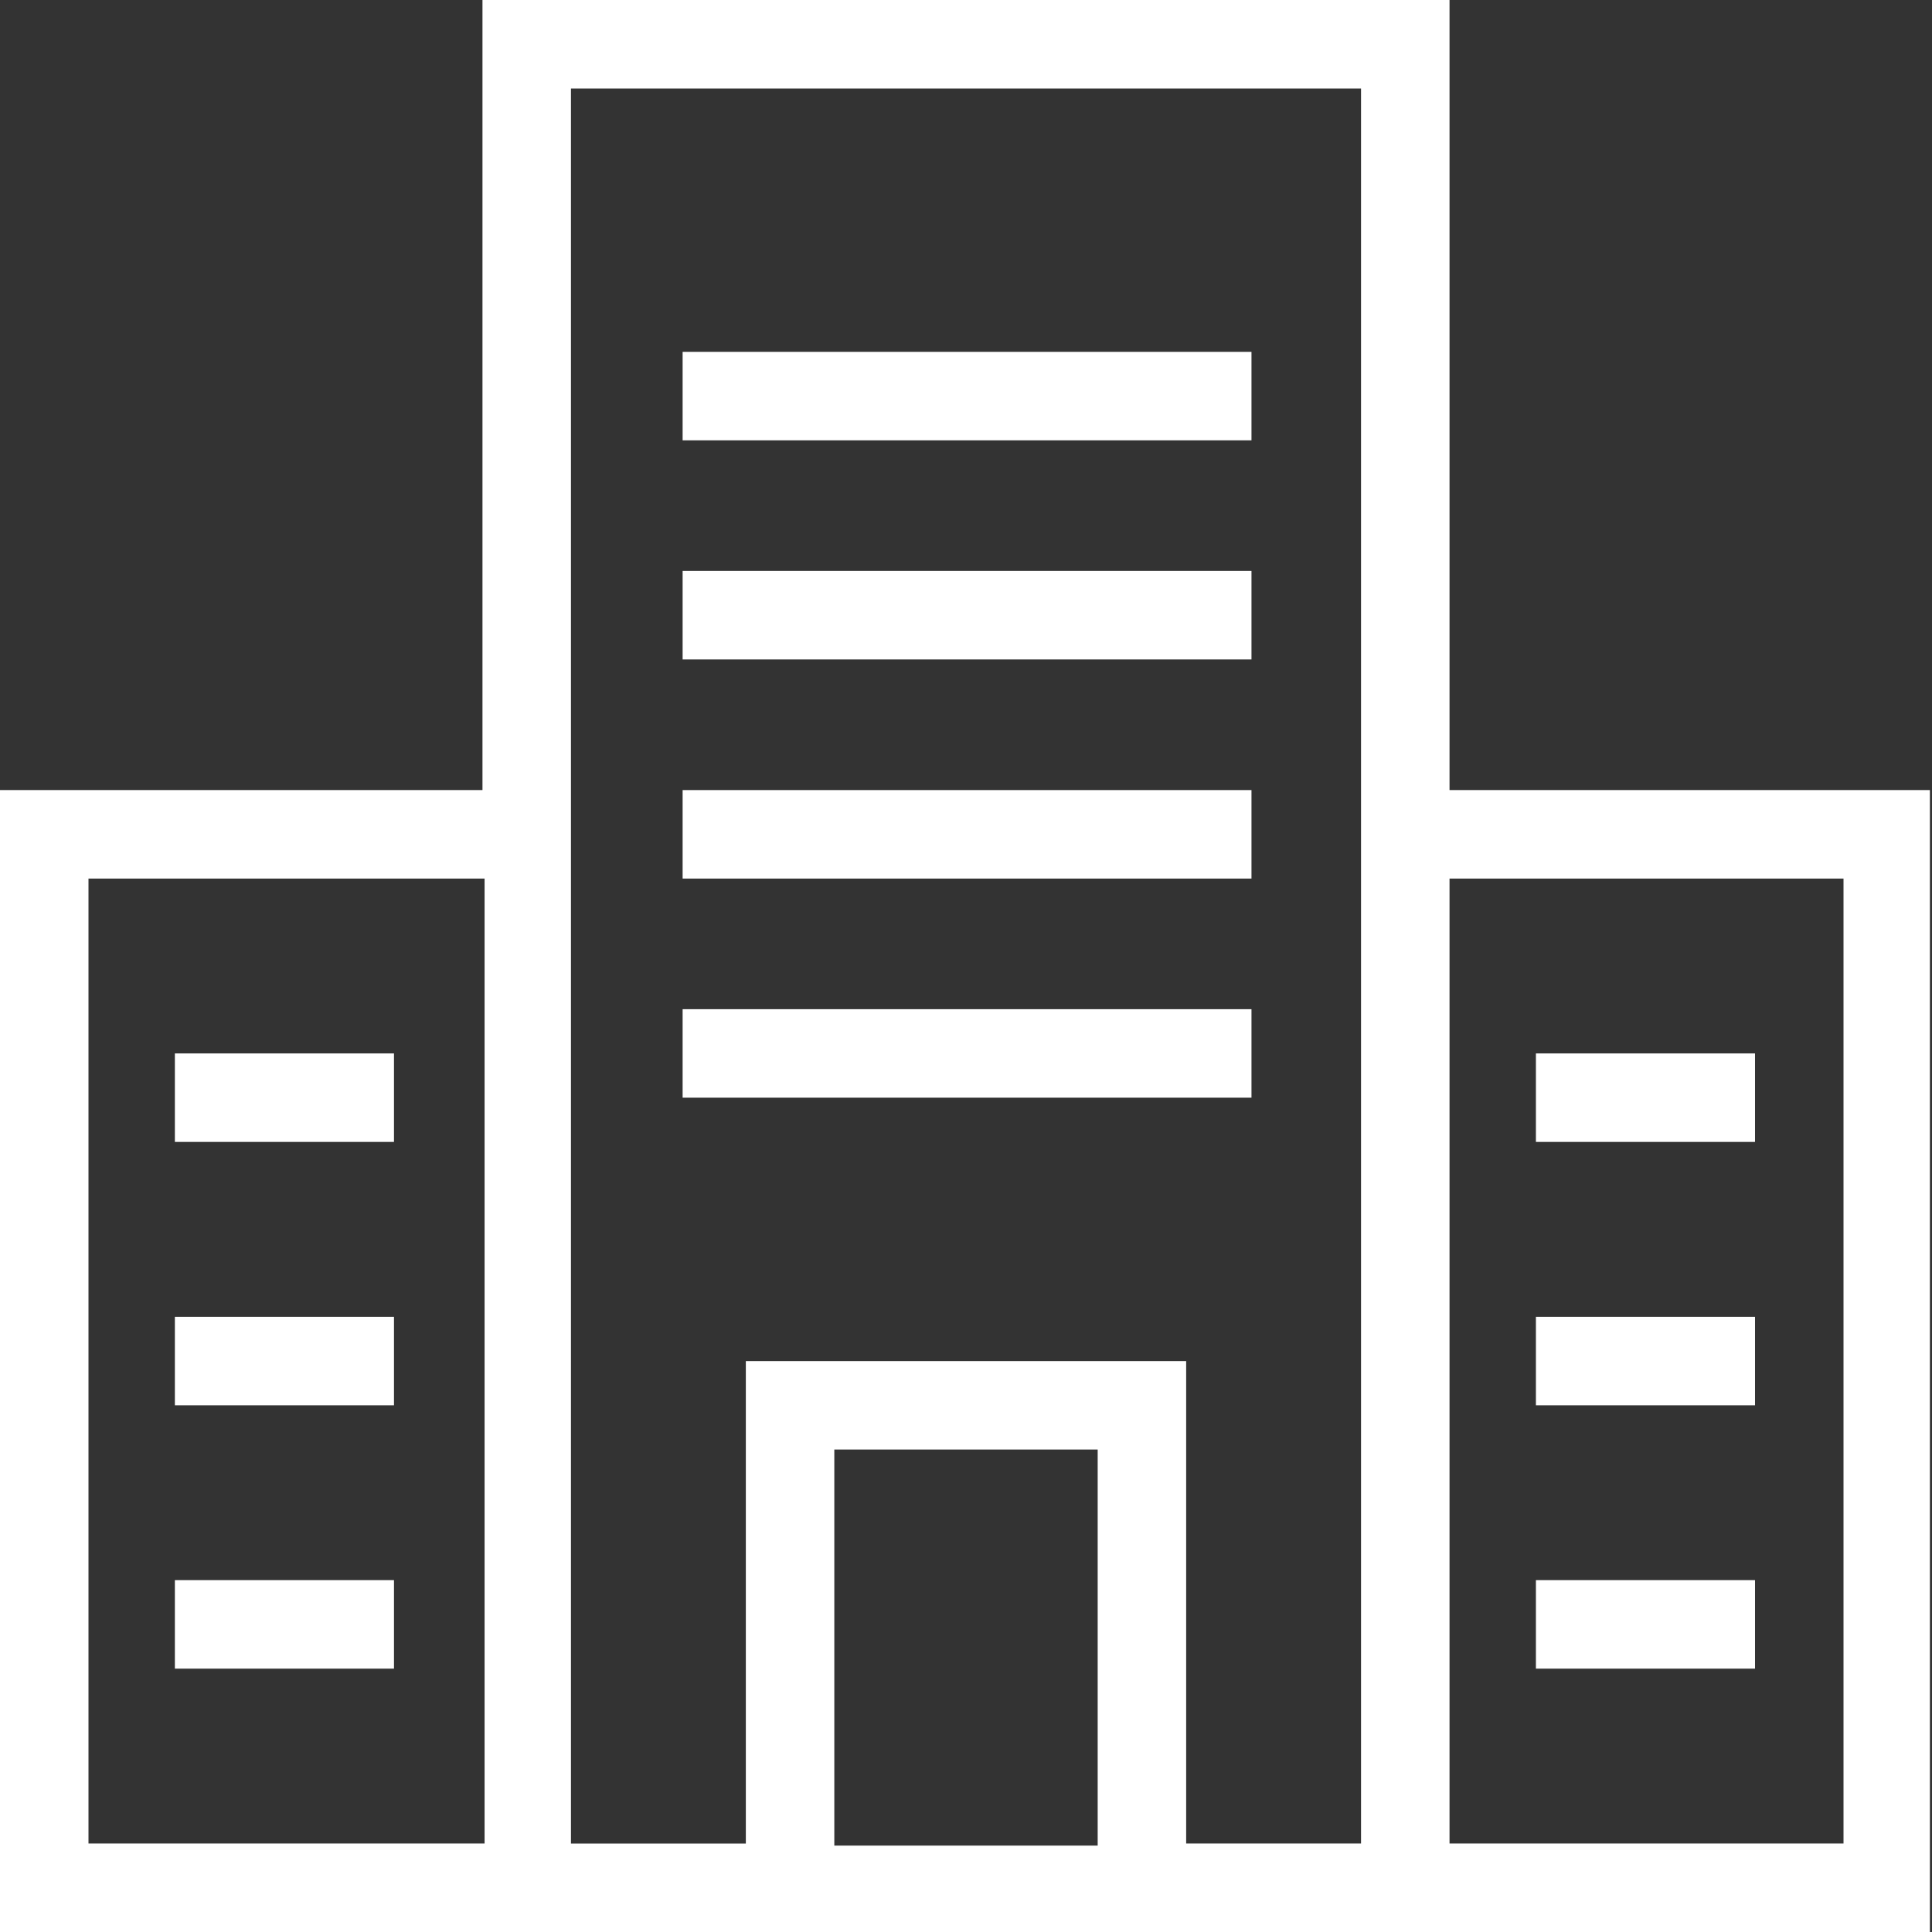
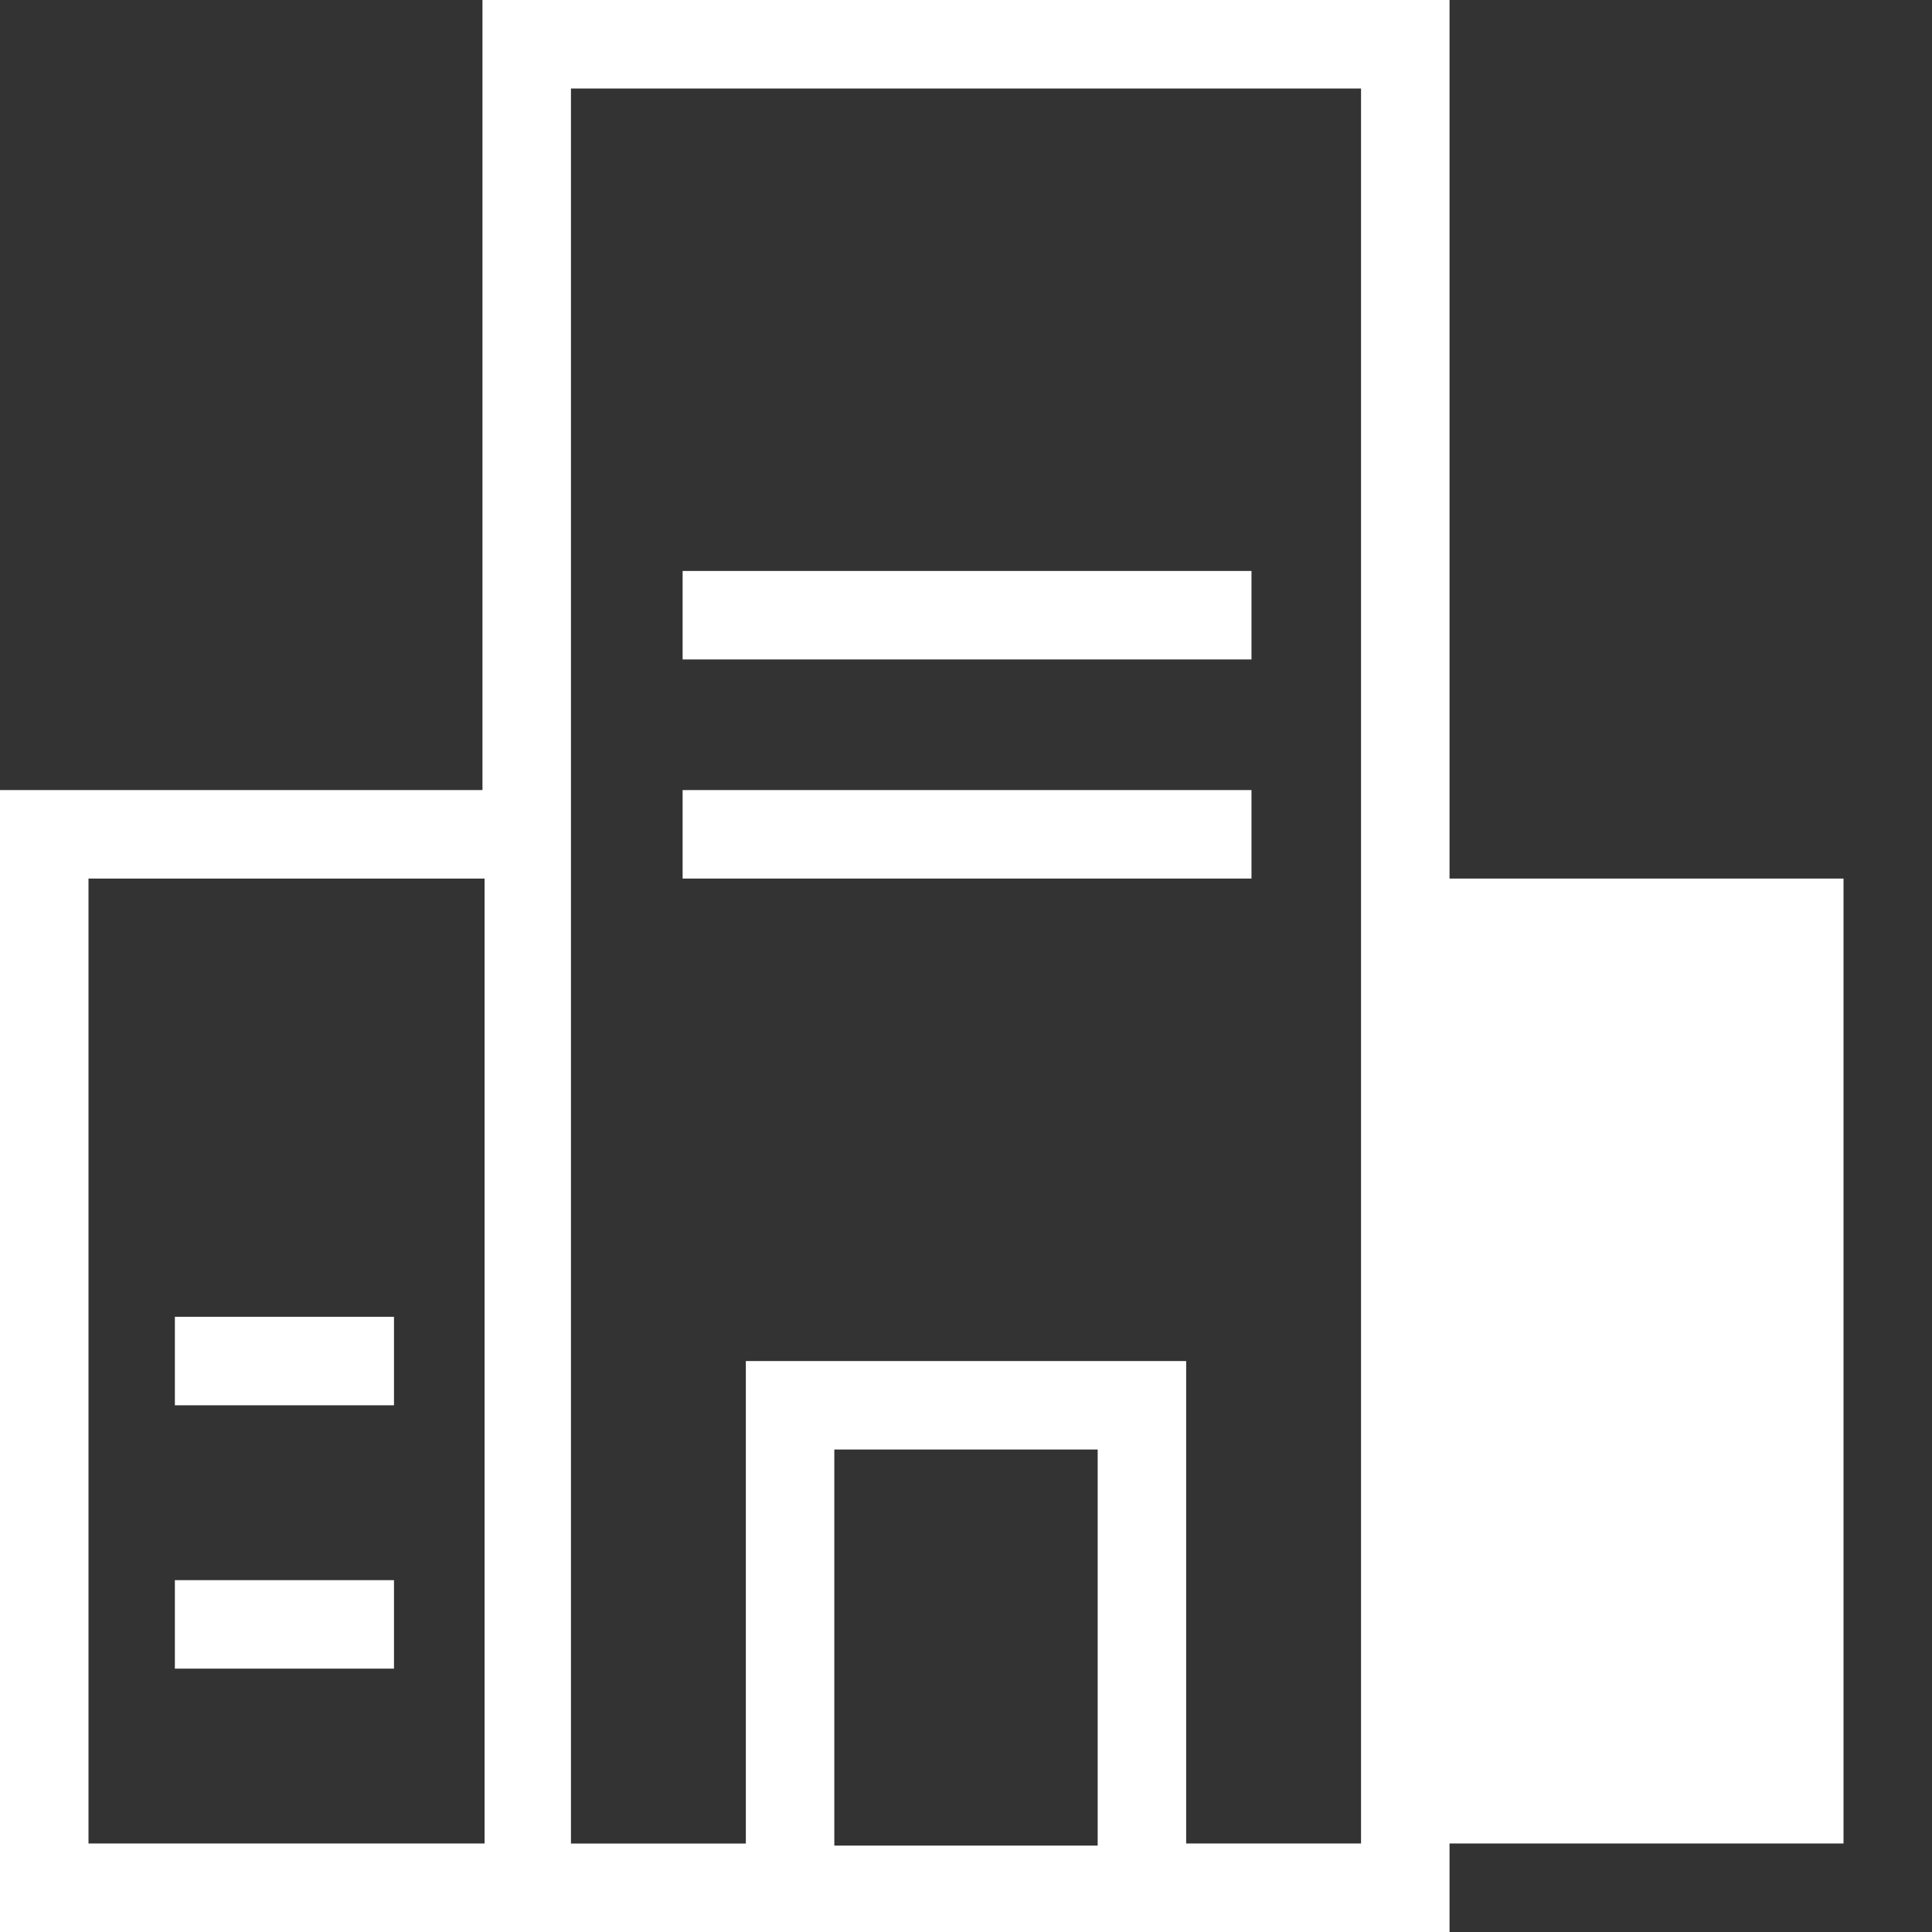
<svg xmlns="http://www.w3.org/2000/svg" data-bbox="0 0 91.6 91.7" viewBox="0 0 91.7 91.7" data-type="color">
  <rect x="0" y="0" width="91.7" height="91.7" fill="#333333" stroke="none" />
  <g>
-     <path d="M68.8 0H22.9v37.5H0v54.2h91.6V37.5H68.8V0zM22.9 87.5H4.2V41.7H23v45.8zm16.7 0V68.8h12.5v18.8H39.6zm25 0h-8.3V64.6H35.4v22.9h-8.3V4.2h37.5v83.3zm22.9-45.8v45.8H68.8V41.7h18.7z" fill="#ffffff" data-color="1" />
-     <path fill="#ffffff" d="M59.4 16.7v4.2h-27v-4.2h27z" data-color="1" />
+     <path d="M68.8 0H22.9v37.5H0v54.2h91.6H68.8V0zM22.9 87.5H4.2V41.7H23v45.8zm16.7 0V68.8h12.5v18.8H39.6zm25 0h-8.3V64.6H35.4v22.9h-8.3V4.2h37.5v83.3zm22.9-45.8v45.8H68.8V41.7h18.7z" fill="#ffffff" data-color="1" />
    <path fill="#ffffff" d="M59.4 27.1v4.2h-27v-4.2h27z" data-color="1" />
    <path fill="#ffffff" d="M59.4 37.5v4.2h-27v-4.2h27z" data-color="1" />
-     <path fill="#ffffff" d="M59.4 47.9v4.2h-27v-4.2h27z" data-color="1" />
-     <path fill="#ffffff" d="M18.7 50v4.2H8.3V50h10.4z" data-color="1" />
    <path fill="#ffffff" d="M18.7 62.5v4.2H8.3v-4.2h10.4z" data-color="1" />
    <path fill="#ffffff" d="M18.7 75v4.2H8.3V75h10.4z" data-color="1" />
    <path fill="#ffffff" d="M83.3 50v4.2H72.9V50h10.4z" data-color="1" />
-     <path fill="#ffffff" d="M83.3 62.5v4.2H72.9v-4.2h10.4z" data-color="1" />
-     <path fill="#ffffff" d="M83.3 75v4.2H72.9V75h10.4z" data-color="1" />
  </g>
</svg>